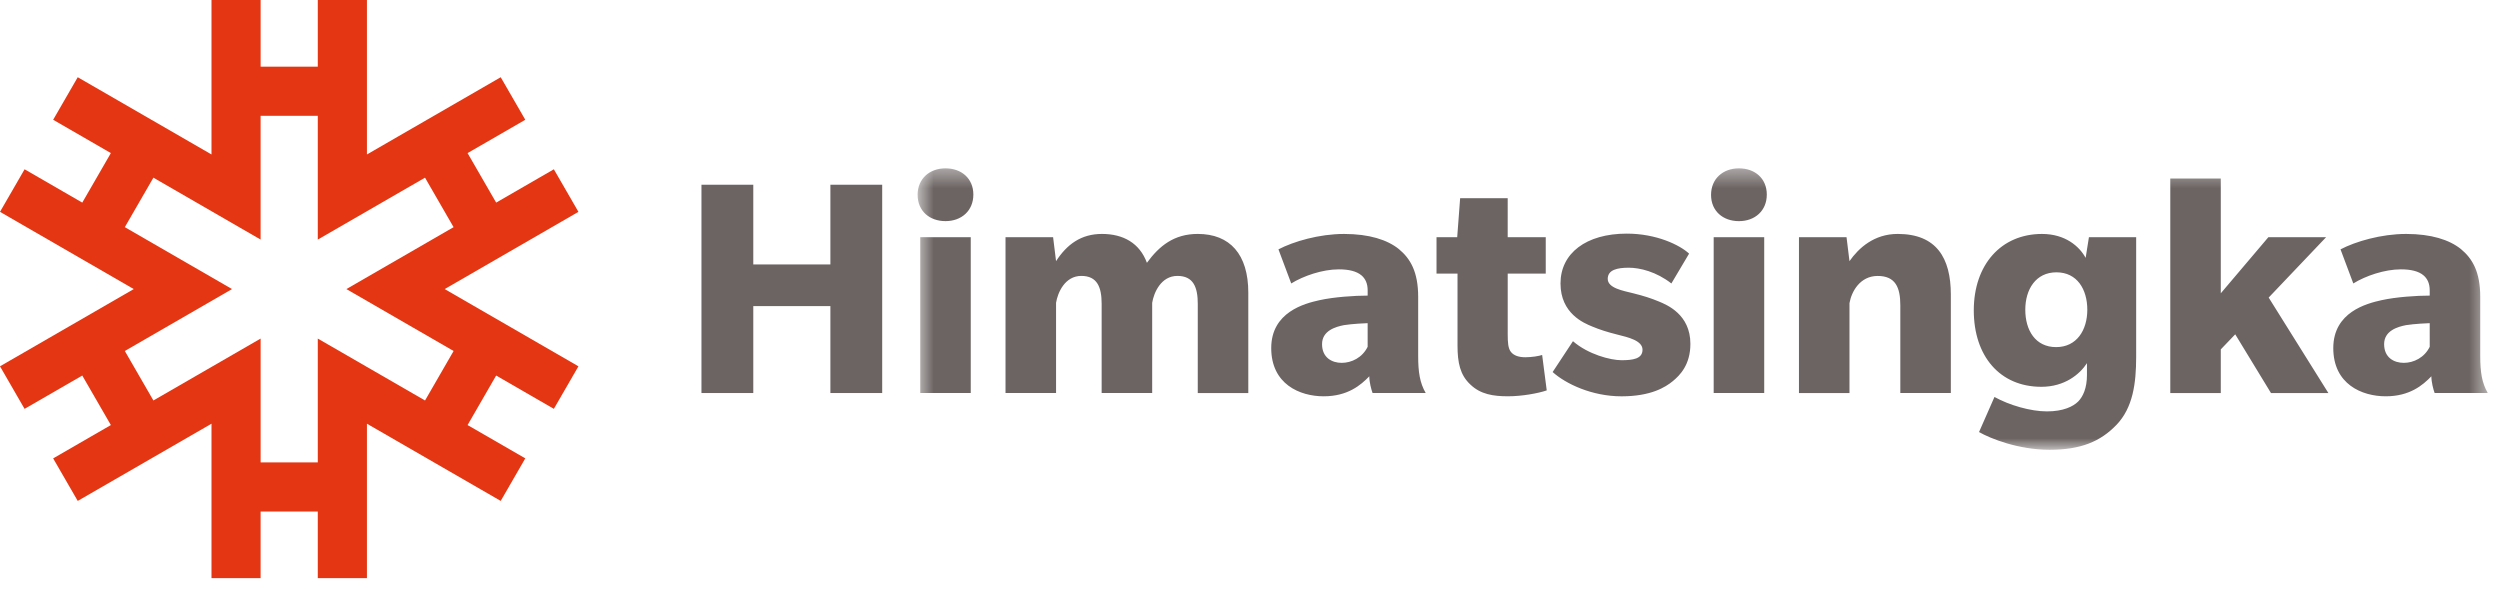
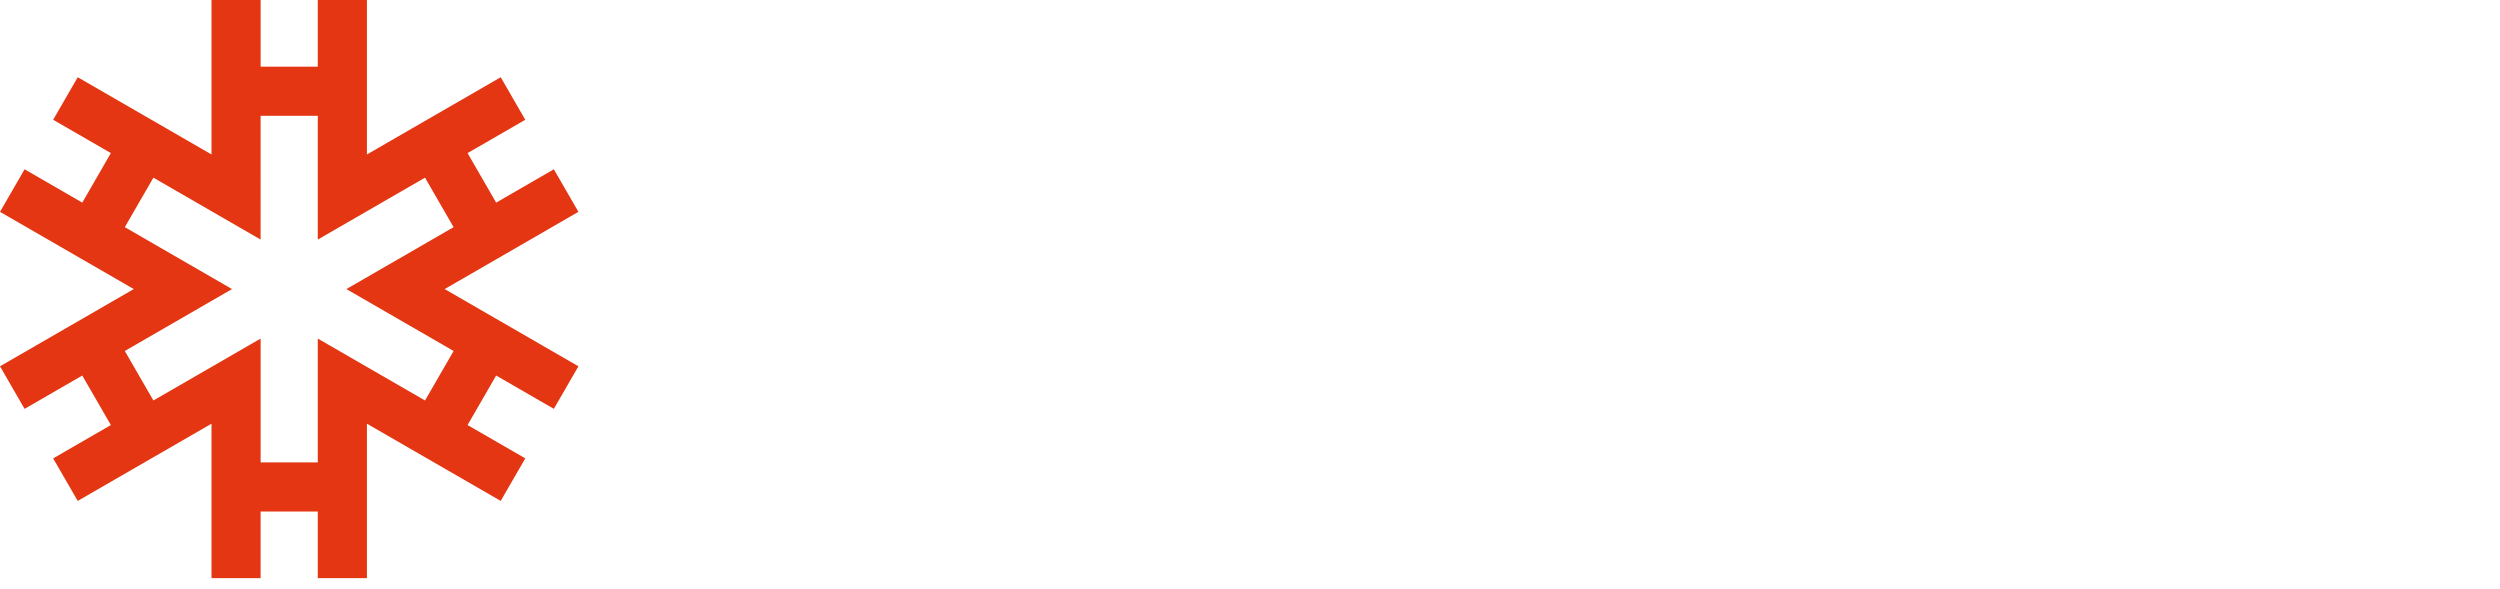
<svg xmlns="http://www.w3.org/2000/svg" xmlns:xlink="http://www.w3.org/1999/xlink" width="140" height="33" viewBox="0 0 140 33">
  <defs>
-     <path id="prefix__a" d="M0.603 0.384L88.531 0.384 88.531 16.145 0.603 16.145z" />
-   </defs>
+     </defs>
  <g fill="none" fill-rule="evenodd">
    <path fill="#E43612" d="M17.796 0v3.732h-3.201V0h-2.751v8.65L4.353 4.325 2.977 6.707l3.232 1.866-1.602 2.773-3.23-1.866L0 11.863l7.491 4.325L0 20.513l1.376 2.383 3.231-1.866 1.602 2.773-3.232 1.866 1.376 2.382 7.491-4.324v8.65h2.75v-3.732h3.202v3.731h2.752v-8.649l7.492 4.324 1.376-2.383-3.232-1.865 1.601-2.773 3.231 1.865 1.376-2.382-7.49-4.325 7.49-4.325-1.376-2.383-3.231 1.866-1.601-2.773 3.232-1.866-1.376-2.382-7.492 4.325V0h-2.752zm-3.201 6.483h3.201v6.933l6.005-3.467 1.6 2.772-6.003 3.467 6.004 3.467-1.6 2.772-6.006-3.467v6.934h-3.201V18.96L8.59 22.427l-1.6-2.772 6.003-3.467-6.003-3.467 1.6-2.772 6.004 3.467V6.483z" />
-     <path fill="#6C6463" d="M39.282 10.345L42.184 10.345 42.184 14.809 46.502 14.809 46.502 10.345 49.403 10.345 49.403 22.01 46.502 22.01 46.502 17.142 42.184 17.142 42.184 22.01 39.282 22.01z" />
    <g transform="translate(50.784 9.043)">
      <mask id="prefix__b" fill="#fff">
        <use xlink:href="#prefix__a" />
      </mask>
-       <path fill="#6C6463" d="M.75 12.966h2.828V4.241H.75v8.725zM.602 1.871c0-.9.66-1.487 1.562-1.487.899 0 1.56.57 1.56 1.47S3.064 3.34 2.165 3.34c-.902 0-1.562-.57-1.562-1.47zM5.525 4.241H8.19l.165 1.341c.607-.936 1.396-1.525 2.572-1.525 1.194 0 2.112.515 2.516 1.617.699-.955 1.525-1.617 2.848-1.617 1.8 0 2.83 1.14 2.83 3.288v5.622h-2.83V7.97c0-.92-.24-1.562-1.14-1.562-.917 0-1.321.936-1.413 1.506v5.052h-2.83V7.97c0-.92-.239-1.562-1.138-1.562-.919 0-1.323.936-1.415 1.506v5.052H5.525V4.24zM25.804 9.054c-.092 0-.863.037-1.323.11-.477.092-1.23.313-1.23 1.066 0 .753.551 1.047 1.102 1.047.55 0 1.157-.294 1.451-.9V9.053zm3.25 3.912H26.08c-.073-.201-.183-.606-.183-.936-.478.496-1.213 1.12-2.554 1.12-1.34 0-2.938-.68-2.938-2.7s1.873-2.498 2.7-2.682c.826-.183 1.984-.257 2.7-.257v-.294c0-.386-.128-.643-.33-.826-.295-.258-.754-.35-1.286-.35-.918 0-1.984.368-2.664.79l-.716-1.91c.845-.441 2.278-.863 3.673-.863 1.415 0 2.425.33 3.068.845.643.532 1.084 1.267 1.084 2.682v3.306c0 .9.092 1.506.422 2.075zM31.554 12.489c-.57-.533-.717-1.213-.717-2.186V6.28h-1.176V4.241h1.158l.165-2.186h2.663V4.24h2.131v2.04h-2.13v3.398c0 .44.018.79.183.991.166.203.44.294.809.294.367 0 .789-.073.936-.128l.257 1.984c-.478.165-1.396.33-2.167.33-.827 0-1.544-.11-2.112-.661M36.164 11.791l1.138-1.727c.846.735 2.095 1.065 2.719 1.065.625 0 1.176-.073 1.176-.587s-.809-.698-1.397-.845c-.587-.147-.991-.276-1.432-.46-.441-.183-1.764-.716-1.764-2.406 0-1.69 1.433-2.791 3.711-2.791 1.671 0 2.976.642 3.49 1.12l-.992 1.671c-.845-.66-1.764-.882-2.387-.882-.626 0-1.177.11-1.177.625s.846.662 1.433.808c.588.147.992.276 1.433.46.44.183 1.763.716 1.763 2.37 0 1.175-.587 1.763-.991 2.094-.405.33-1.213.845-2.866.845s-3.123-.698-3.857-1.36M45.182 12.966h2.83V4.241h-2.83v8.725zm-.147-11.095c0-.9.661-1.487 1.562-1.487.9 0 1.56.57 1.56 1.47s-.66 1.487-1.56 1.487-1.562-.57-1.562-1.47zM49.958 4.241h2.664l.165 1.341c.514-.735 1.378-1.525 2.7-1.525 2.168 0 2.976 1.341 2.976 3.399v5.51h-2.829V8.045c0-.992-.275-1.635-1.267-1.635-.992 0-1.47.881-1.58 1.524v5.034h-2.829V4.24zM66.105 8.3c0-1.138-.57-2.093-1.728-2.093-1.157 0-1.745.955-1.745 2.094 0 1.157.57 2.094 1.727 2.094s1.746-.955 1.746-2.094zm2.736-4.059v6.705c0 1.487-.184 2.847-1.102 3.803-.9.936-2.002 1.396-3.747 1.396s-3.306-.625-3.95-.993l.864-1.965c.826.46 2.02.808 2.939.808.918 0 1.47-.276 1.745-.55.275-.276.496-.754.496-1.489v-.661c-.404.624-1.25 1.323-2.554 1.323-2.332 0-3.784-1.727-3.784-4.28 0-2.554 1.525-4.28 3.821-4.28 1.304 0 2.094.697 2.443 1.34l.184-1.157h2.645zM70.752.953L73.58.953 73.58 7.382 76.244 4.241 79.477 4.241 76.262 7.621 79.605 12.967 76.391 12.967 74.389 9.679 73.58 10.523 73.58 12.967 70.752 12.967zM85.28 9.054c-.091 0-.863.037-1.322.11-.477.092-1.231.313-1.231 1.066 0 .753.552 1.047 1.103 1.047.55 0 1.156-.294 1.45-.9V9.053zm3.252 3.912h-2.976c-.074-.201-.183-.606-.183-.936-.478.496-1.213 1.12-2.554 1.12-1.341 0-2.939-.68-2.939-2.7s1.874-2.498 2.7-2.682c.827-.183 1.984-.257 2.7-.257v-.294c0-.386-.128-.643-.33-.826-.294-.258-.753-.35-1.286-.35-.918 0-1.984.368-2.663.79l-.716-1.91c.844-.441 2.277-.863 3.673-.863 1.415 0 2.425.33 3.068.845.642.532 1.083 1.267 1.083 2.682v3.306c0 .9.092 1.506.423 2.075z" mask="url(#prefix__b)" />
    </g>
  </g>
</svg>